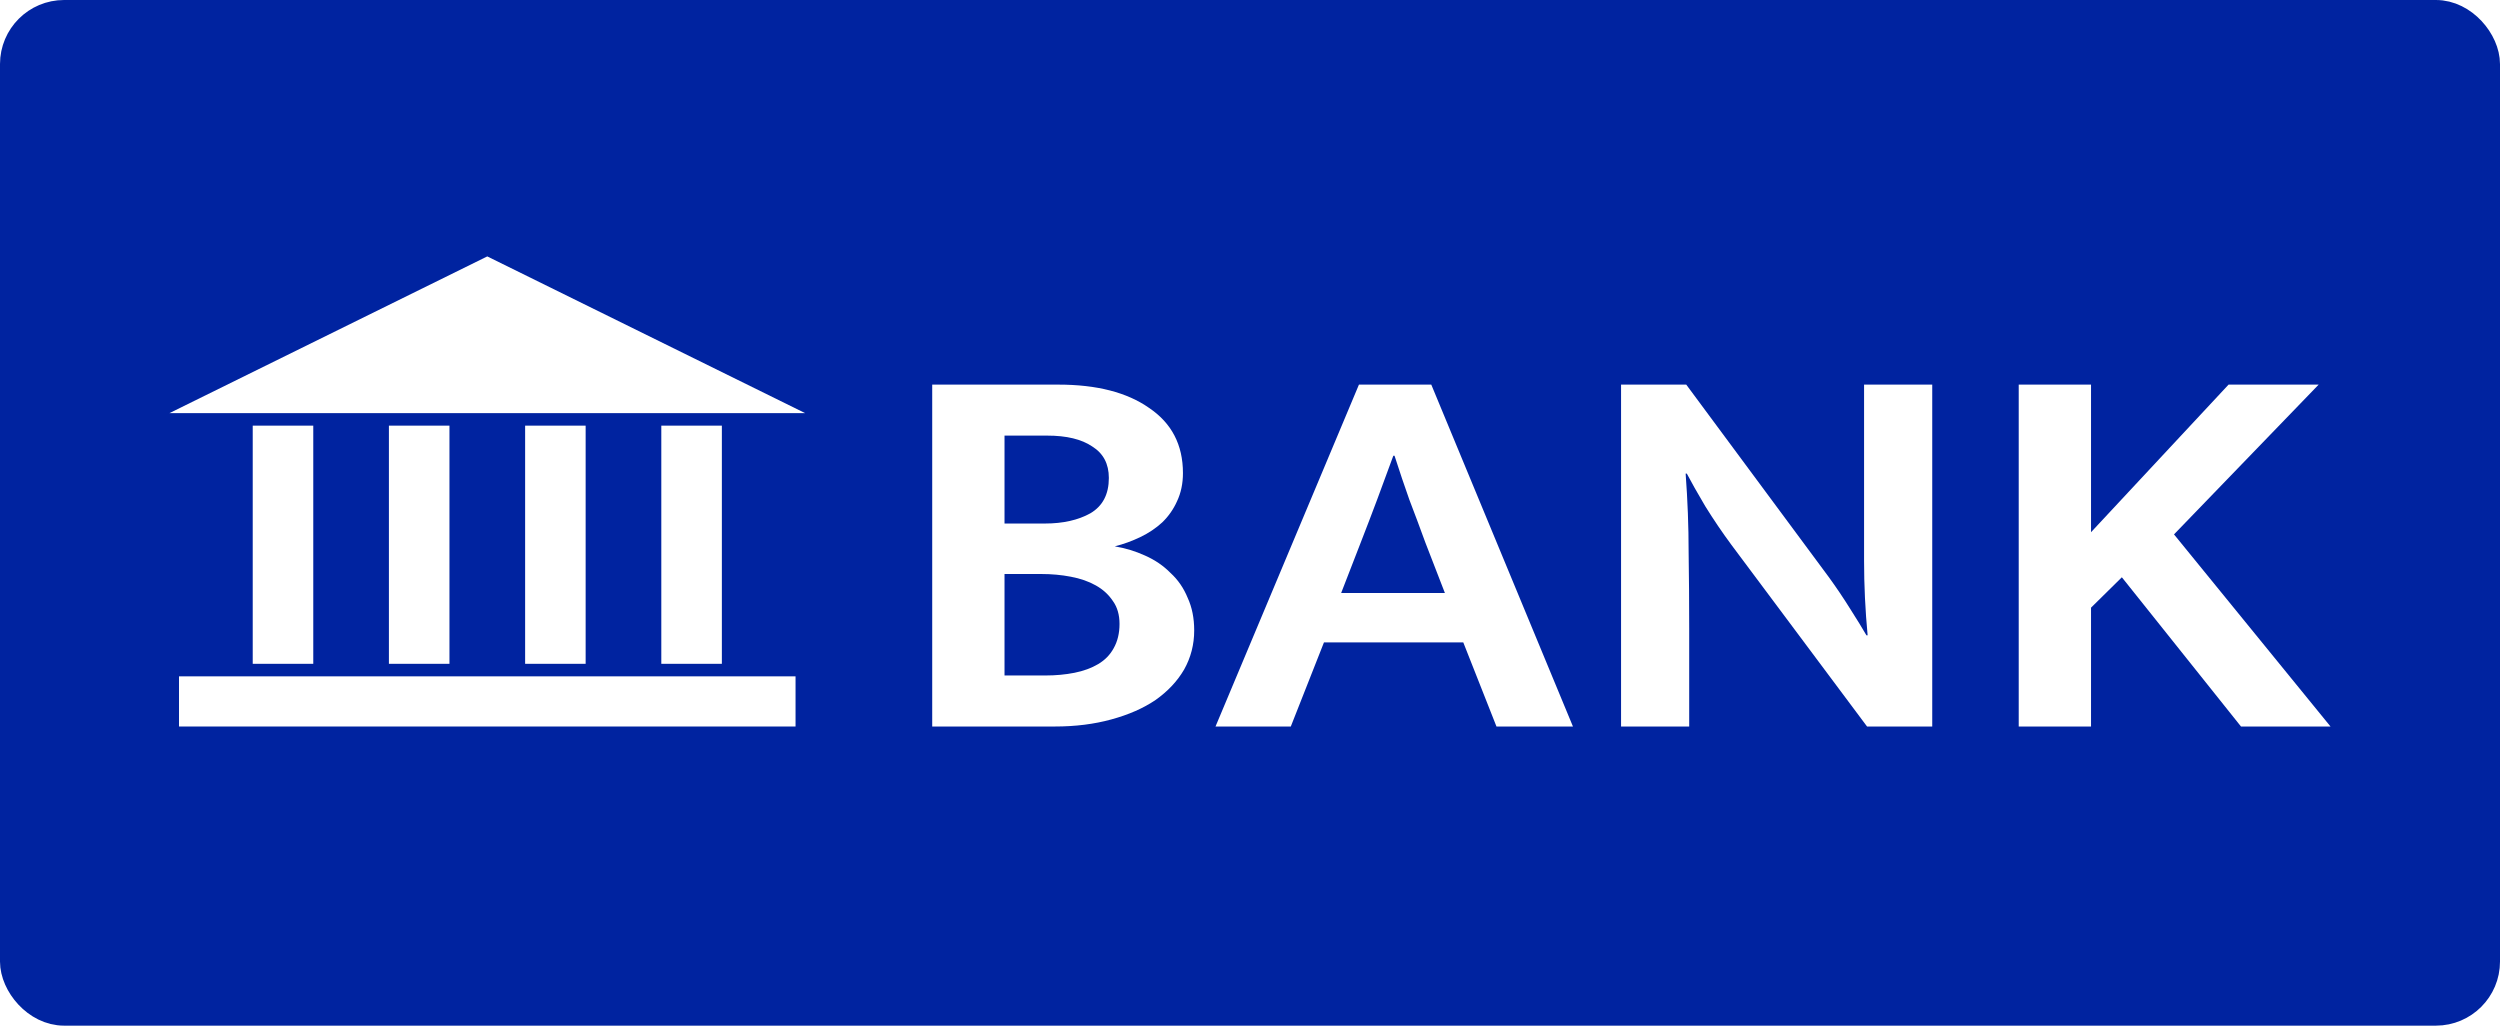
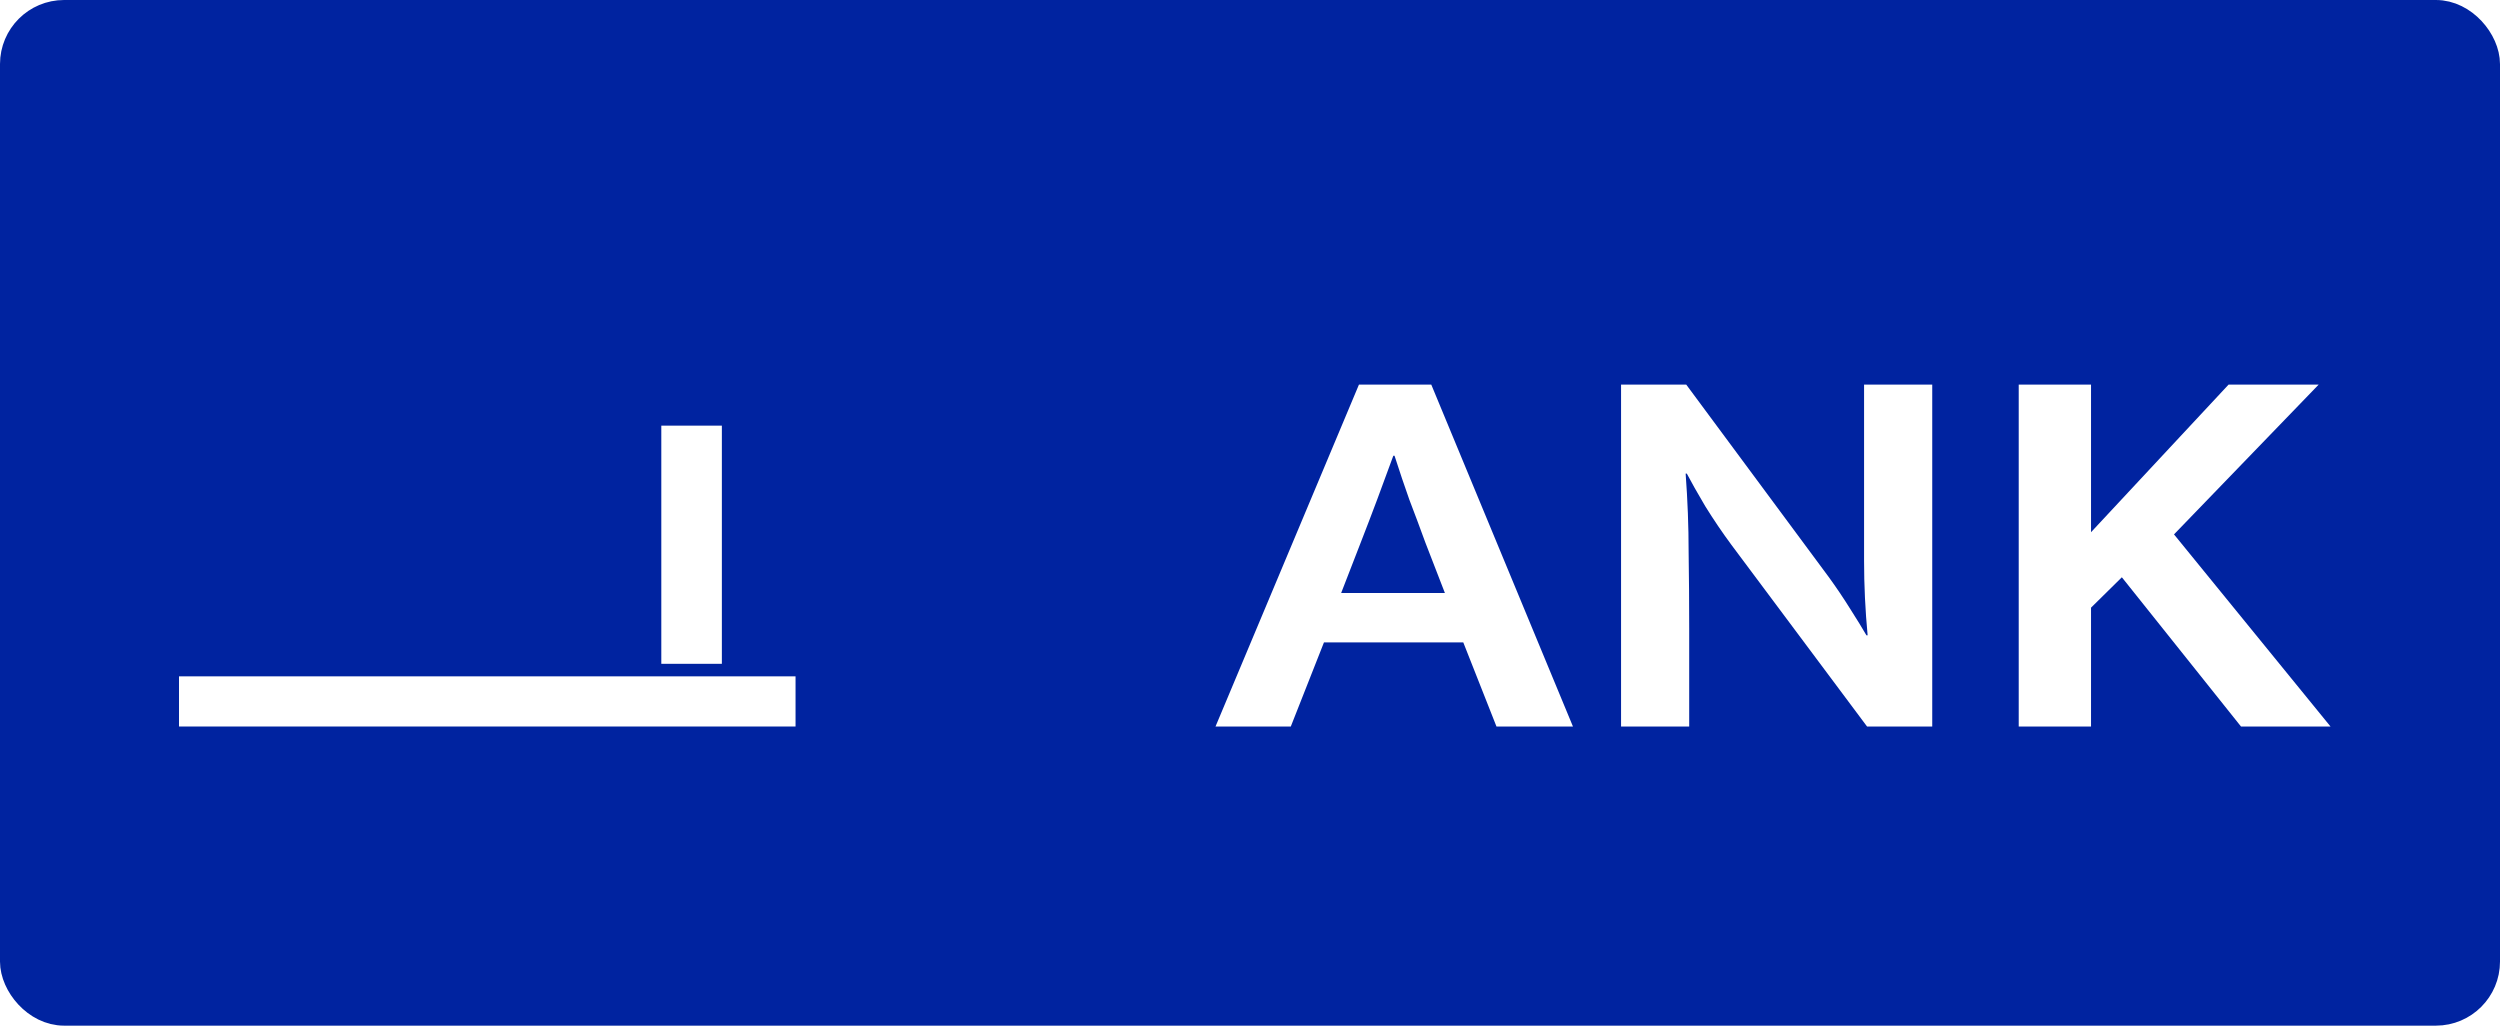
<svg xmlns="http://www.w3.org/2000/svg" width="78" height="32" viewBox="0 0 78 32" fill="none">
  <rect width="78" height="32" fill="white" />
  <rect x="0.5" y="0.5" width="77" height="31" rx="1.5" fill="#0023A0" stroke="#0023A0" />
-   <path d="M33.024 12C34.22 12 35.163 12.243 35.853 12.728C36.556 13.202 36.908 13.879 36.908 14.76C36.908 15.087 36.846 15.381 36.723 15.64C36.612 15.889 36.458 16.109 36.26 16.3C36.063 16.481 35.835 16.634 35.576 16.758C35.317 16.882 35.052 16.978 34.781 17.046C35.114 17.102 35.428 17.198 35.724 17.333C36.032 17.469 36.297 17.649 36.519 17.875C36.754 18.09 36.932 18.349 37.056 18.654C37.191 18.947 37.259 19.286 37.259 19.67C37.259 20.11 37.154 20.516 36.945 20.889C36.735 21.25 36.439 21.566 36.057 21.837C35.675 22.097 35.212 22.3 34.67 22.447C34.14 22.593 33.554 22.667 32.913 22.667H29.085V12H33.024ZM31.341 16.334H32.599C33.166 16.334 33.64 16.227 34.023 16.013C34.405 15.787 34.596 15.42 34.596 14.912C34.596 14.472 34.423 14.145 34.078 13.93C33.745 13.704 33.277 13.591 32.673 13.591H31.341V16.334ZM31.341 21.075H32.617C32.938 21.075 33.24 21.047 33.523 20.991C33.807 20.934 34.053 20.844 34.263 20.72C34.473 20.595 34.633 20.432 34.744 20.229C34.867 20.014 34.929 19.76 34.929 19.467C34.929 19.184 34.861 18.947 34.725 18.756C34.59 18.552 34.411 18.389 34.189 18.265C33.967 18.14 33.708 18.05 33.412 17.994C33.116 17.937 32.808 17.909 32.488 17.909H31.341V21.075Z" fill="white" />
  <path d="M41.844 18.502H45.081L44.471 16.927C44.298 16.453 44.132 16.007 43.971 15.589C43.823 15.172 43.669 14.715 43.509 14.218H43.472C43.299 14.681 43.133 15.132 42.973 15.572C42.812 16.001 42.64 16.453 42.455 16.927L41.844 18.502ZM42.399 12H44.656L49.076 22.667H46.69L45.654 20.042H41.308L40.273 22.667H37.924L42.399 12Z" fill="white" />
  <path d="M50.577 12H52.611L57.05 17.994C57.296 18.332 57.524 18.671 57.734 19.009C57.943 19.337 58.11 19.608 58.233 19.822H58.27C58.196 19.043 58.159 18.265 58.159 17.486C58.159 16.696 58.159 15.911 58.159 15.132V12H60.286V22.667H58.252L54.017 16.995C53.733 16.611 53.462 16.21 53.203 15.793C52.956 15.375 52.765 15.036 52.629 14.777H52.592C52.654 15.612 52.685 16.425 52.685 17.215C52.697 17.994 52.703 18.789 52.703 19.602V22.667H50.577V12Z" fill="white" />
  <path d="M62.984 22.667V12H65.24V16.605L69.531 12H72.342L67.829 16.673L72.712 22.667H69.919L66.202 18.011L65.24 18.959V22.667H62.984Z" fill="white" />
-   <path d="M5.288 12.889L15.203 8L25.119 12.889H5.288Z" fill="white" />
-   <path d="M7.885 20.711V13.28H9.774V20.711H7.885Z" fill="white" />
-   <path d="M12.134 20.711V13.28H14.023V20.711H12.134Z" fill="white" />
-   <path d="M16.384 20.711V13.28H18.272V20.711H16.384Z" fill="white" />
  <path d="M20.633 20.711V13.28H22.522V20.711H20.633Z" fill="white" />
  <path d="M5.585 22.667V21.102H24.821V22.667H5.585Z" fill="white" />
</svg>